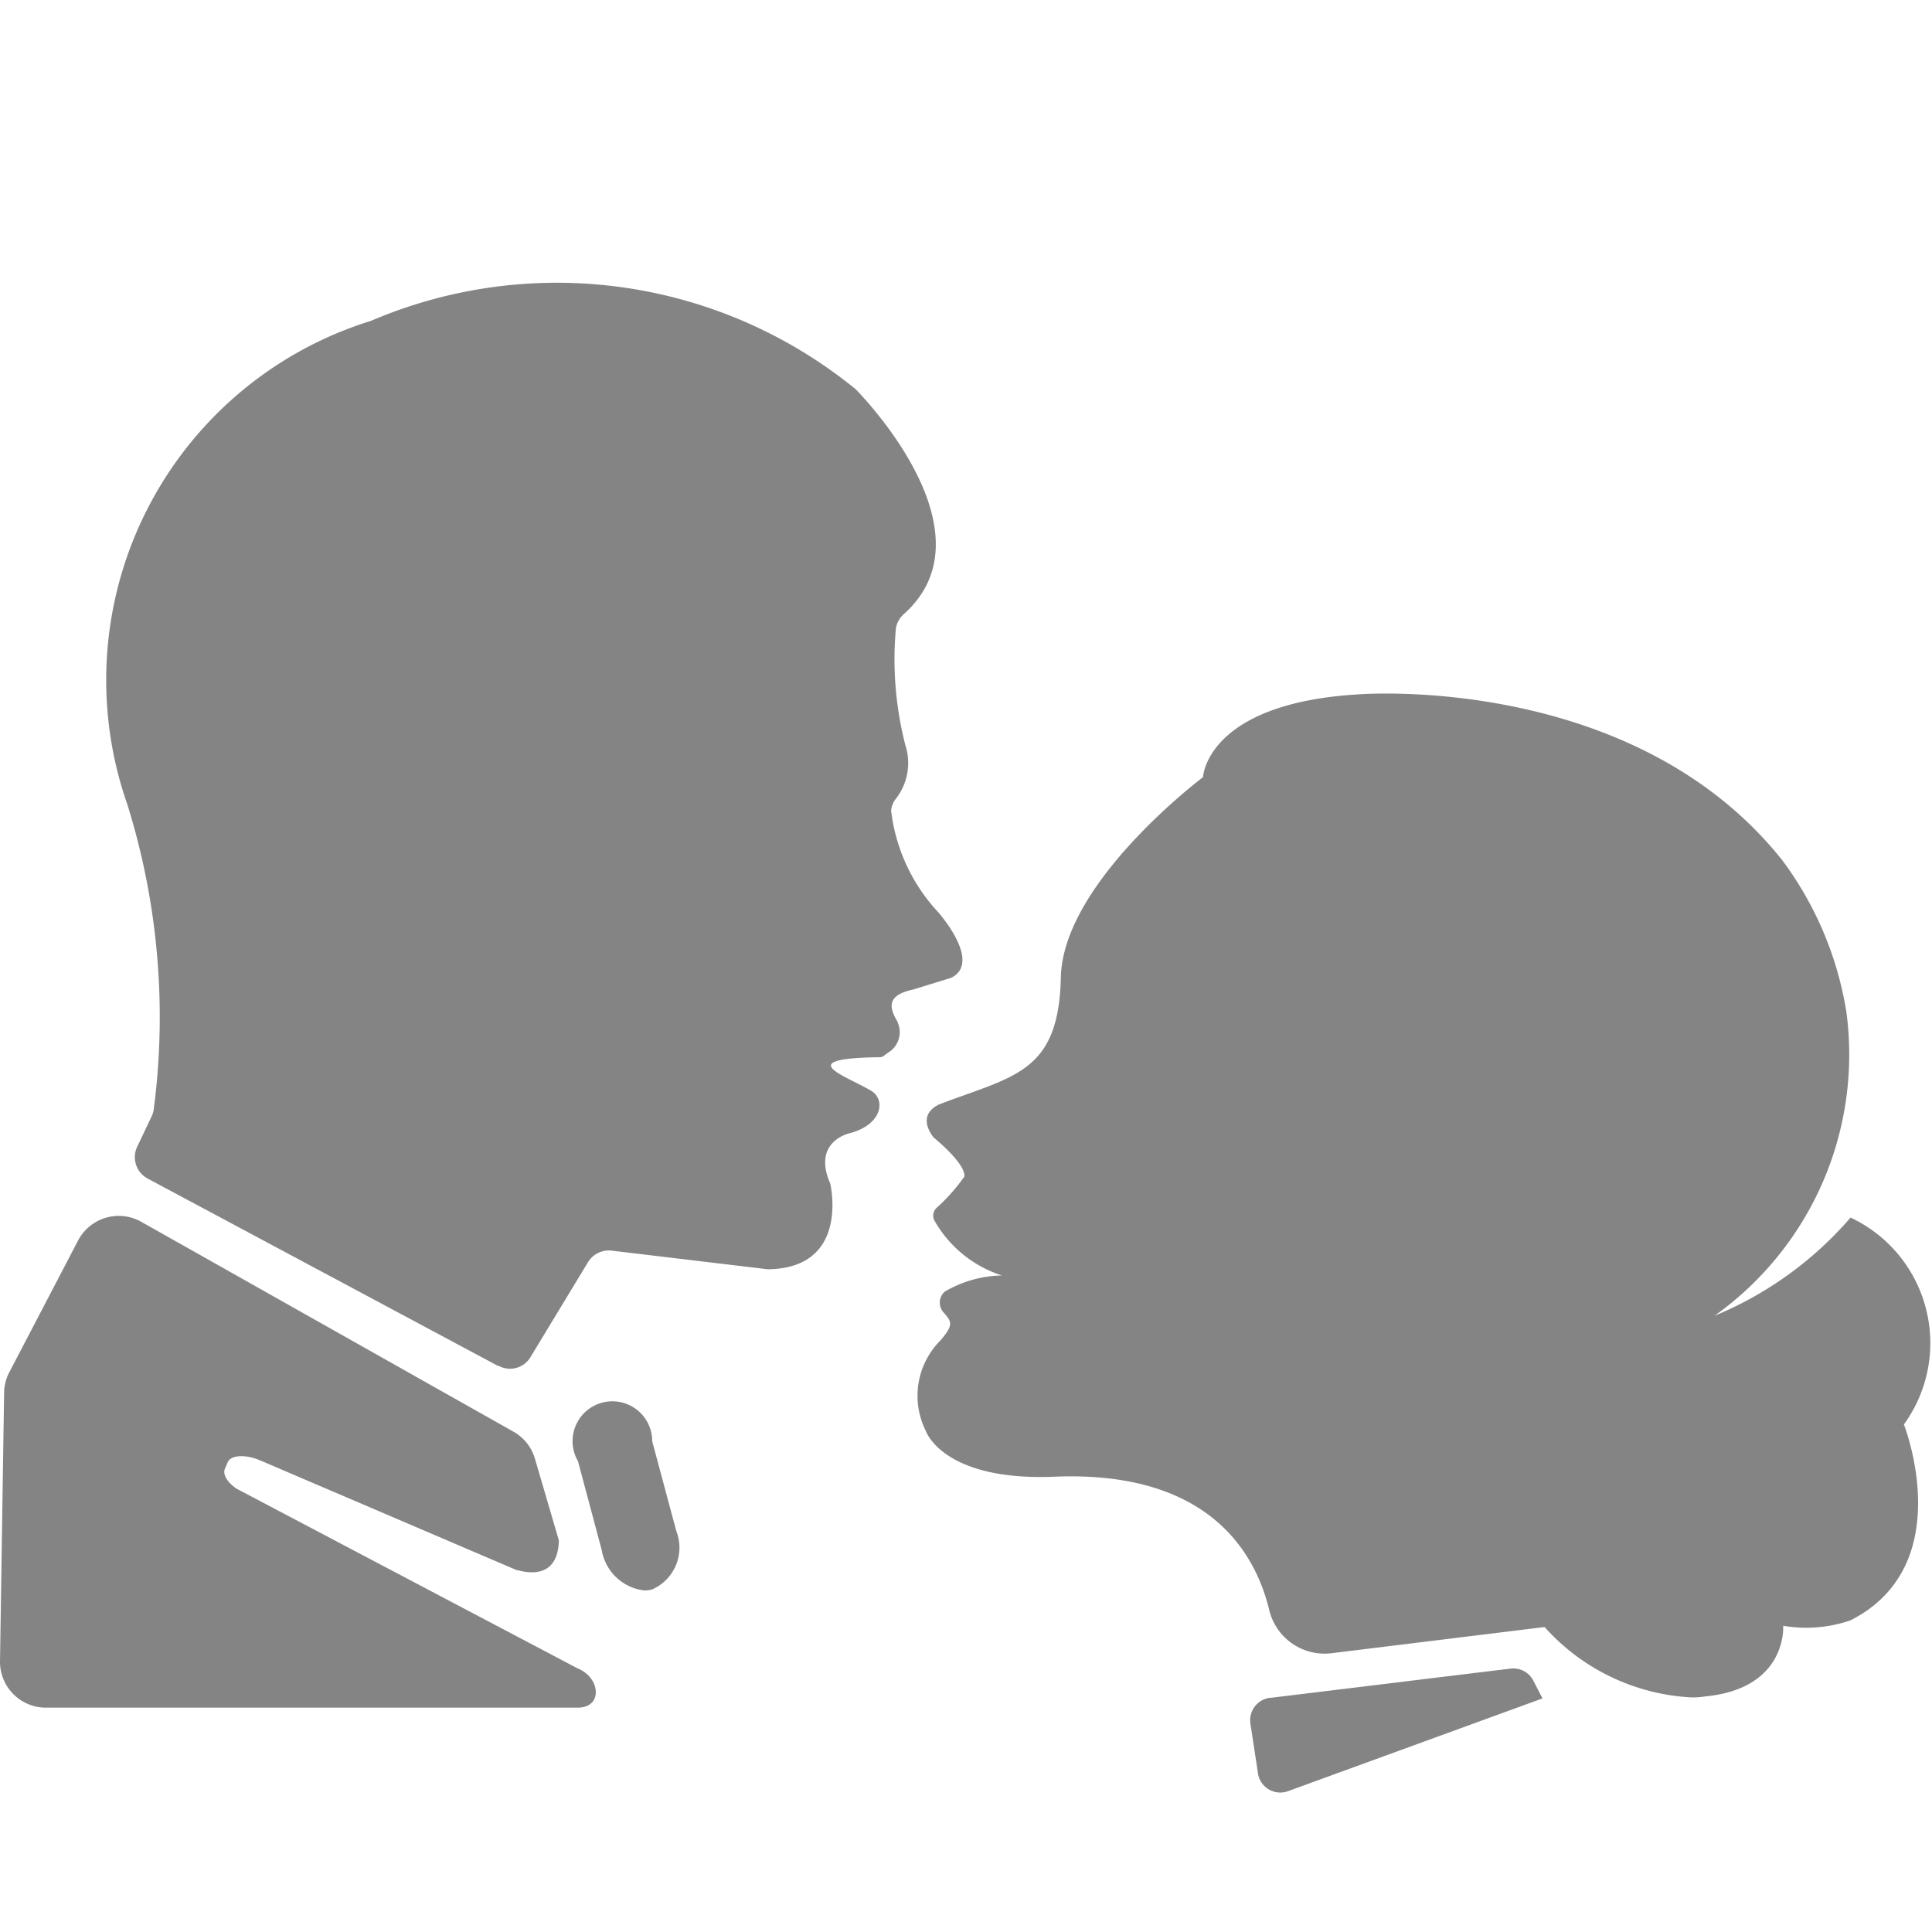
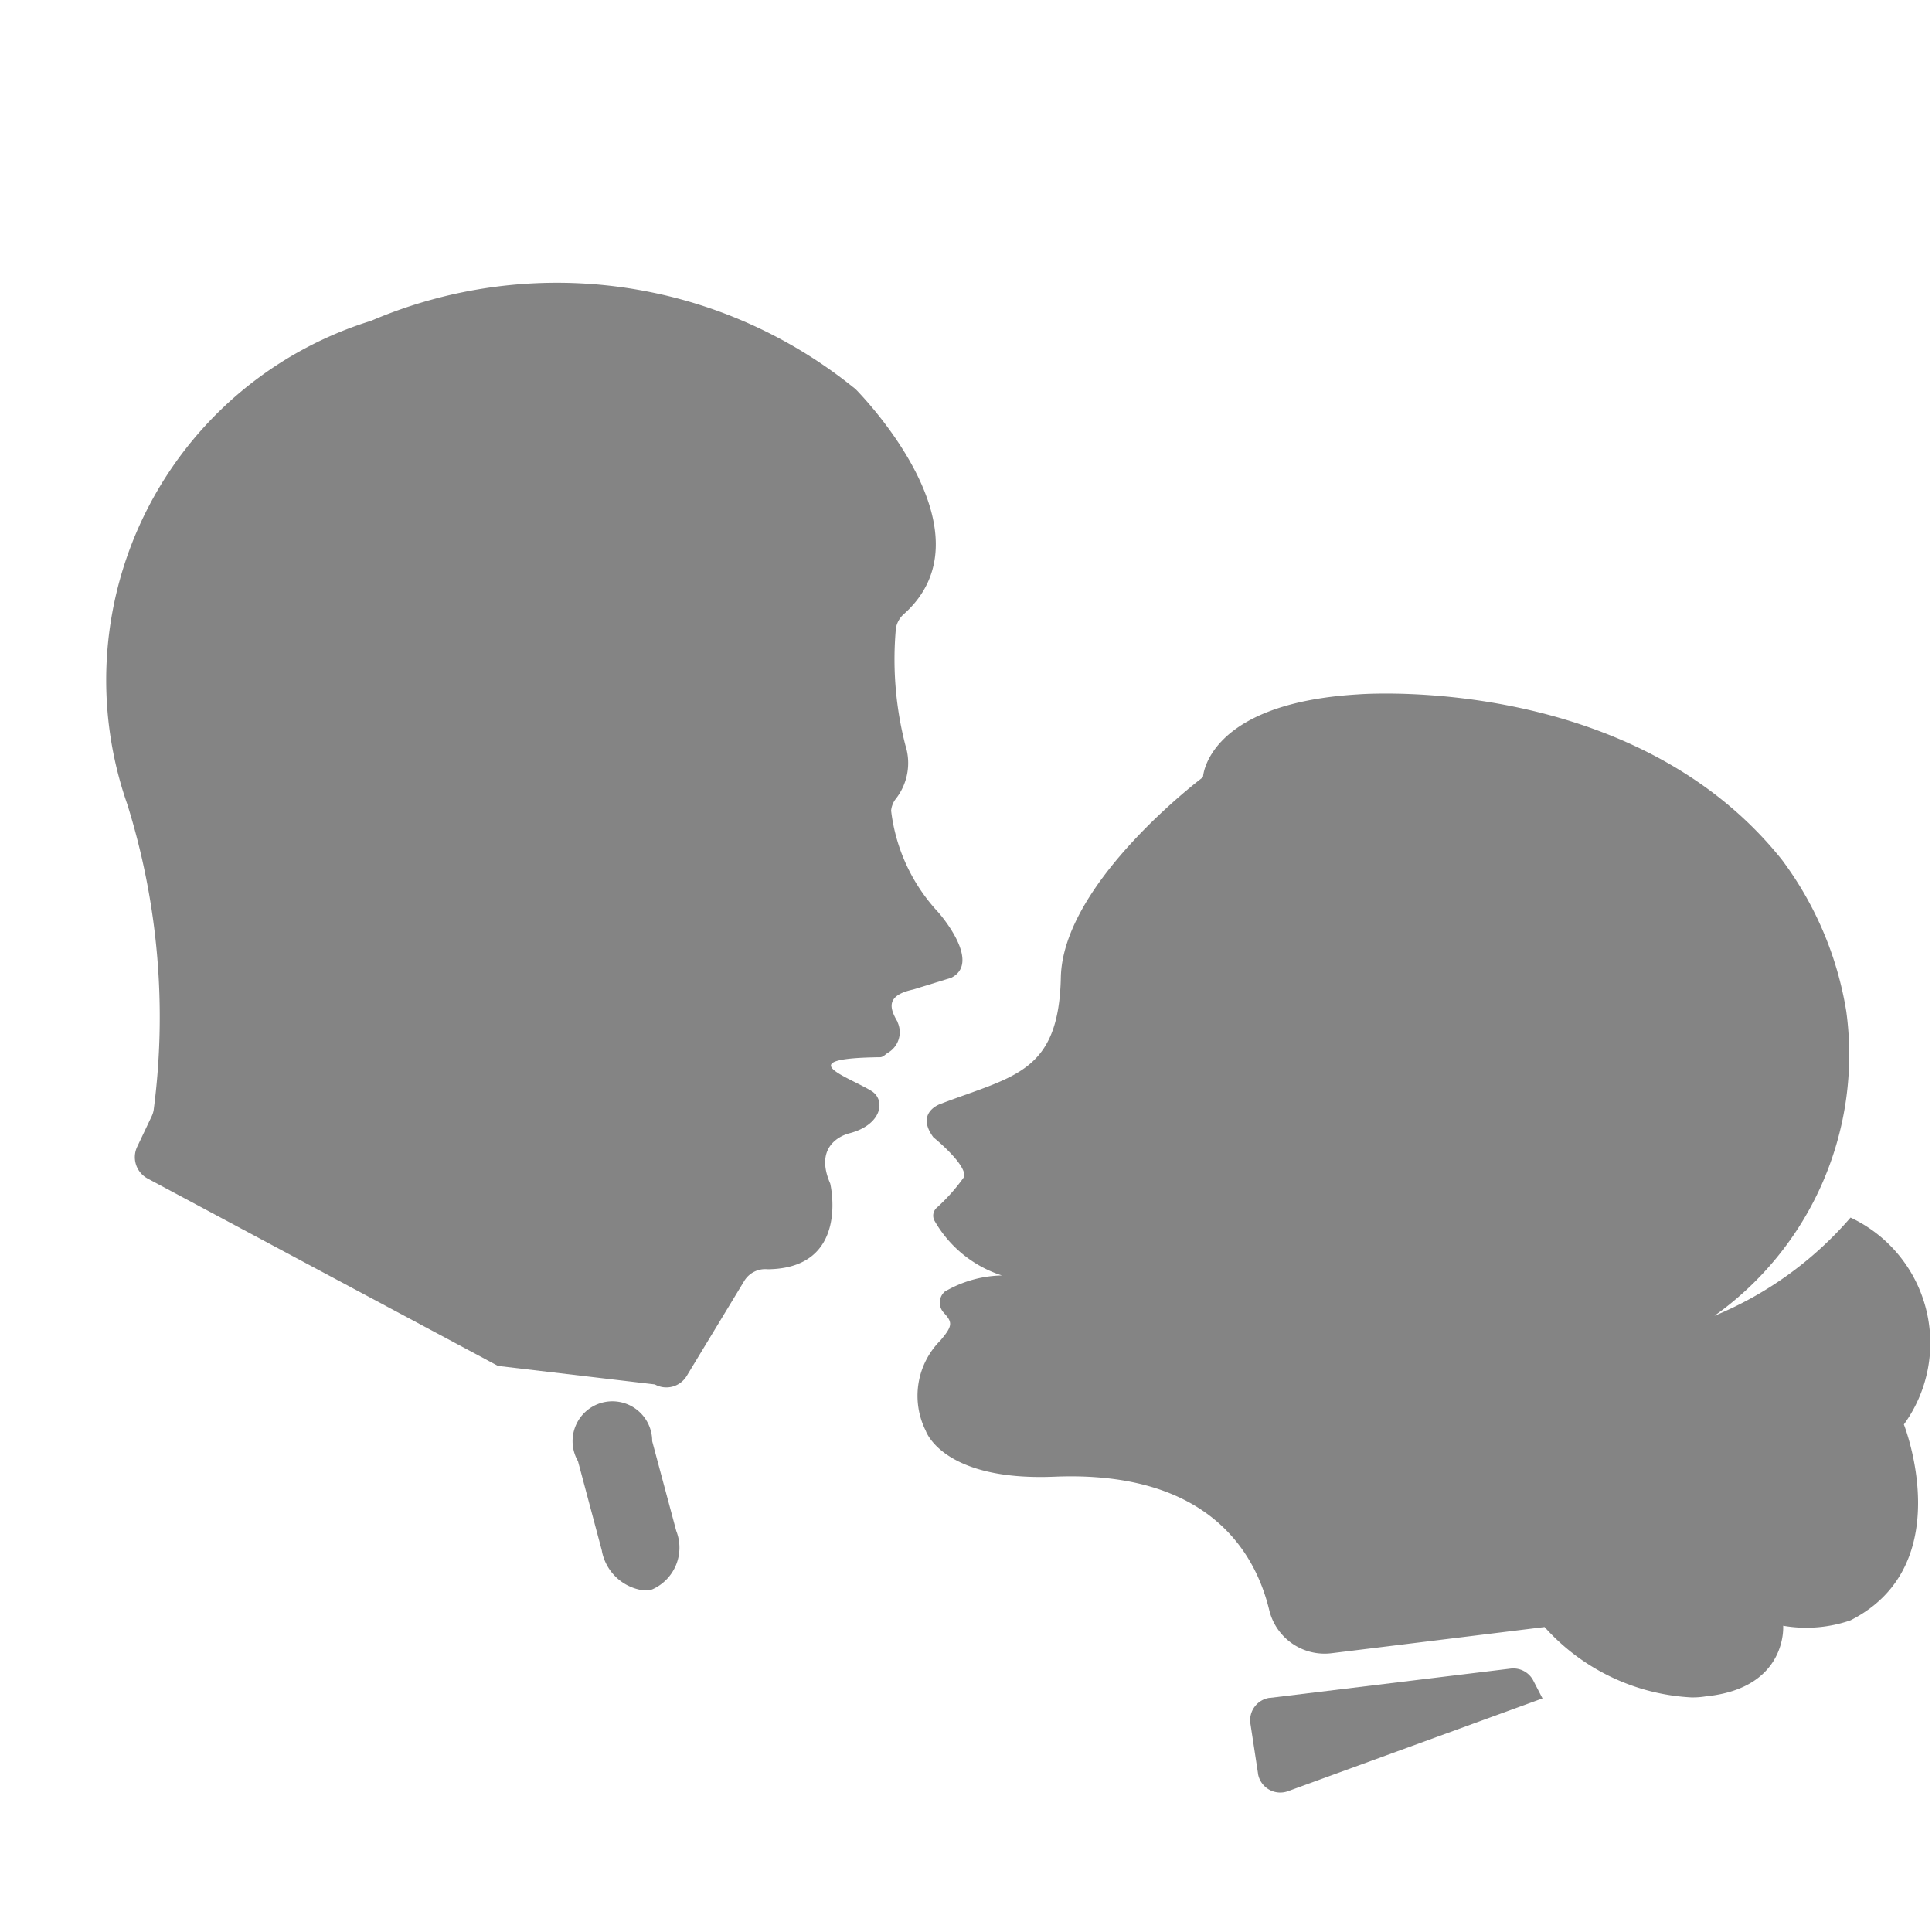
<svg xmlns="http://www.w3.org/2000/svg" width="33" height="33" viewBox="0 0 33 33">
  <g id="weddings" transform="translate(-4635 -2948)">
    <g id="Component_29_30" data-name="Component 29 – 30" transform="translate(4635 2948)" opacity="0">
      <rect id="Rectangle_5351" data-name="Rectangle 5351" width="33" height="33" fill="#ec4e4e" />
    </g>
    <g id="Group_19148" data-name="Group 19148" transform="translate(0.07)">
      <path id="Path_72630" data-name="Path 72630" d="M54.062,61.75l-.129-.845a.387.387,0,0,1,.322-.441l.013,0,4.108-.5a.385.385,0,0,1,.391.209l.155.3-4.345,1.584a.386.386,0,0,1-.515-.3" transform="translate(4602.355 2916.537)" fill="#848484" />
      <path id="Path_72631" data-name="Path 72631" d="M50.244,33.716l-3.627.446a.973.973,0,0,1-1.073-.729c-.229-.96-1.012-2.393-3.667-2.285-1.914.079-2.2-.781-2.2-.781a1.338,1.338,0,0,1,.249-1.546c.225-.263.2-.316.051-.481A.251.251,0,0,1,40,27.987l0,0a2,2,0,0,1,.977-.276,2.043,2.043,0,0,1-1.157-.944.183.183,0,0,1,.049-.218,3.215,3.215,0,0,0,.466-.527c.026-.225-.529-.671-.529-.671-.319-.434.133-.575.133-.575,1.245-.474,2.009-.53,2.044-2.156S44.411,19.2,44.411,19.2s.054-1.257,2.641-1.414c0,0,4.681-.388,7.247,2.824a5.894,5.894,0,0,1,1.1,2.59,5.473,5.473,0,0,1-2.252,5.2,6.184,6.184,0,0,0,2.325-1.678,2.368,2.368,0,0,1,.911,3.534s.95,2.4-.911,3.345a2.312,2.312,0,0,1-1.151.093S54.4,34.76,53,34.9a1.371,1.371,0,0,1-.248.018,3.62,3.62,0,0,1-2.51-1.206Z" transform="translate(4611.067 2942.075)" fill="#848484" />
      <path id="Path_72632" data-name="Path 72632" d="M25.157,50.992l-.409-1.532a.68.68,0,1,1,1.268-.34l.411,1.532a.779.779,0,0,1-.413,1,.518.518,0,0,1-.133.017.835.835,0,0,1-.724-.672Z" transform="translate(4620.054 2923.497)" fill="#848484" />
-       <path id="Path_72633" data-name="Path 72633" d="M11.168,18.5,5.185,15.3a.414.414,0,0,1-.18-.543l.249-.524a.408.408,0,0,0,.032-.1,12.173,12.173,0,0,0-.45-5.227A6.424,6.424,0,0,1,9,.649a8.07,8.07,0,0,1,8.23,1.13.477.477,0,0,1,.061.052c.263.273,2.309,2.482.813,3.824a.418.418,0,0,0-.139.244,5.87,5.87,0,0,0,.162,2,.992.992,0,0,1-.172.925.386.386,0,0,0-.072.192,3.073,3.073,0,0,0,.806,1.736s.757.853.219,1.119l-.65.2c-.458.1-.411.308-.262.556a.022.022,0,0,0,0,.009.407.407,0,0,1-.171.517c-.039.024-.079.074-.131.074-1.536.019-.573.319-.151.574.25.15.19.575-.363.723,0,0-.654.134-.337.861,0,0,.348,1.45-1.069,1.464l-2.67-.319a.418.418,0,0,0-.4.2l-.98,1.618a.406.406,0,0,1-.547.149Z" transform="translate(4632.268 2952.831)" fill="#848484" />
-       <path id="Path_72634" data-name="Path 72634" d="M9.476,45.929c-.016.62-.47.572-.7.509,0,0-.008,0-.016,0L4.37,44.56c-.253-.107-.5-.091-.552.036l-.047.11c-.039.095.039.229.2.339l5.826,3.07c.388.154.438.67,0,.67H.711A.784.784,0,0,1-.07,48L0,43.423a.77.77,0,0,1,.087-.363l1.176-2.253a.784.784,0,0,1,1.081-.32L8.7,44.071a.779.779,0,0,1,.367.462Z" transform="translate(4635 2928.383)" fill="#848484" />
+       <path id="Path_72633" data-name="Path 72633" d="M11.168,18.5,5.185,15.3a.414.414,0,0,1-.18-.543l.249-.524a.408.408,0,0,0,.032-.1,12.173,12.173,0,0,0-.45-5.227A6.424,6.424,0,0,1,9,.649a8.07,8.07,0,0,1,8.23,1.13.477.477,0,0,1,.061.052c.263.273,2.309,2.482.813,3.824a.418.418,0,0,0-.139.244,5.87,5.87,0,0,0,.162,2,.992.992,0,0,1-.172.925.386.386,0,0,0-.072.192,3.073,3.073,0,0,0,.806,1.736s.757.853.219,1.119l-.65.2c-.458.1-.411.308-.262.556a.022.022,0,0,0,0,.009.407.407,0,0,1-.171.517c-.039.024-.079.074-.131.074-1.536.019-.573.319-.151.574.25.15.19.575-.363.723,0,0-.654.134-.337.861,0,0,.348,1.45-1.069,1.464a.418.418,0,0,0-.4.2l-.98,1.618a.406.406,0,0,1-.547.149Z" transform="translate(4632.268 2952.831)" fill="#848484" />
    </g>
  </g>
</svg>